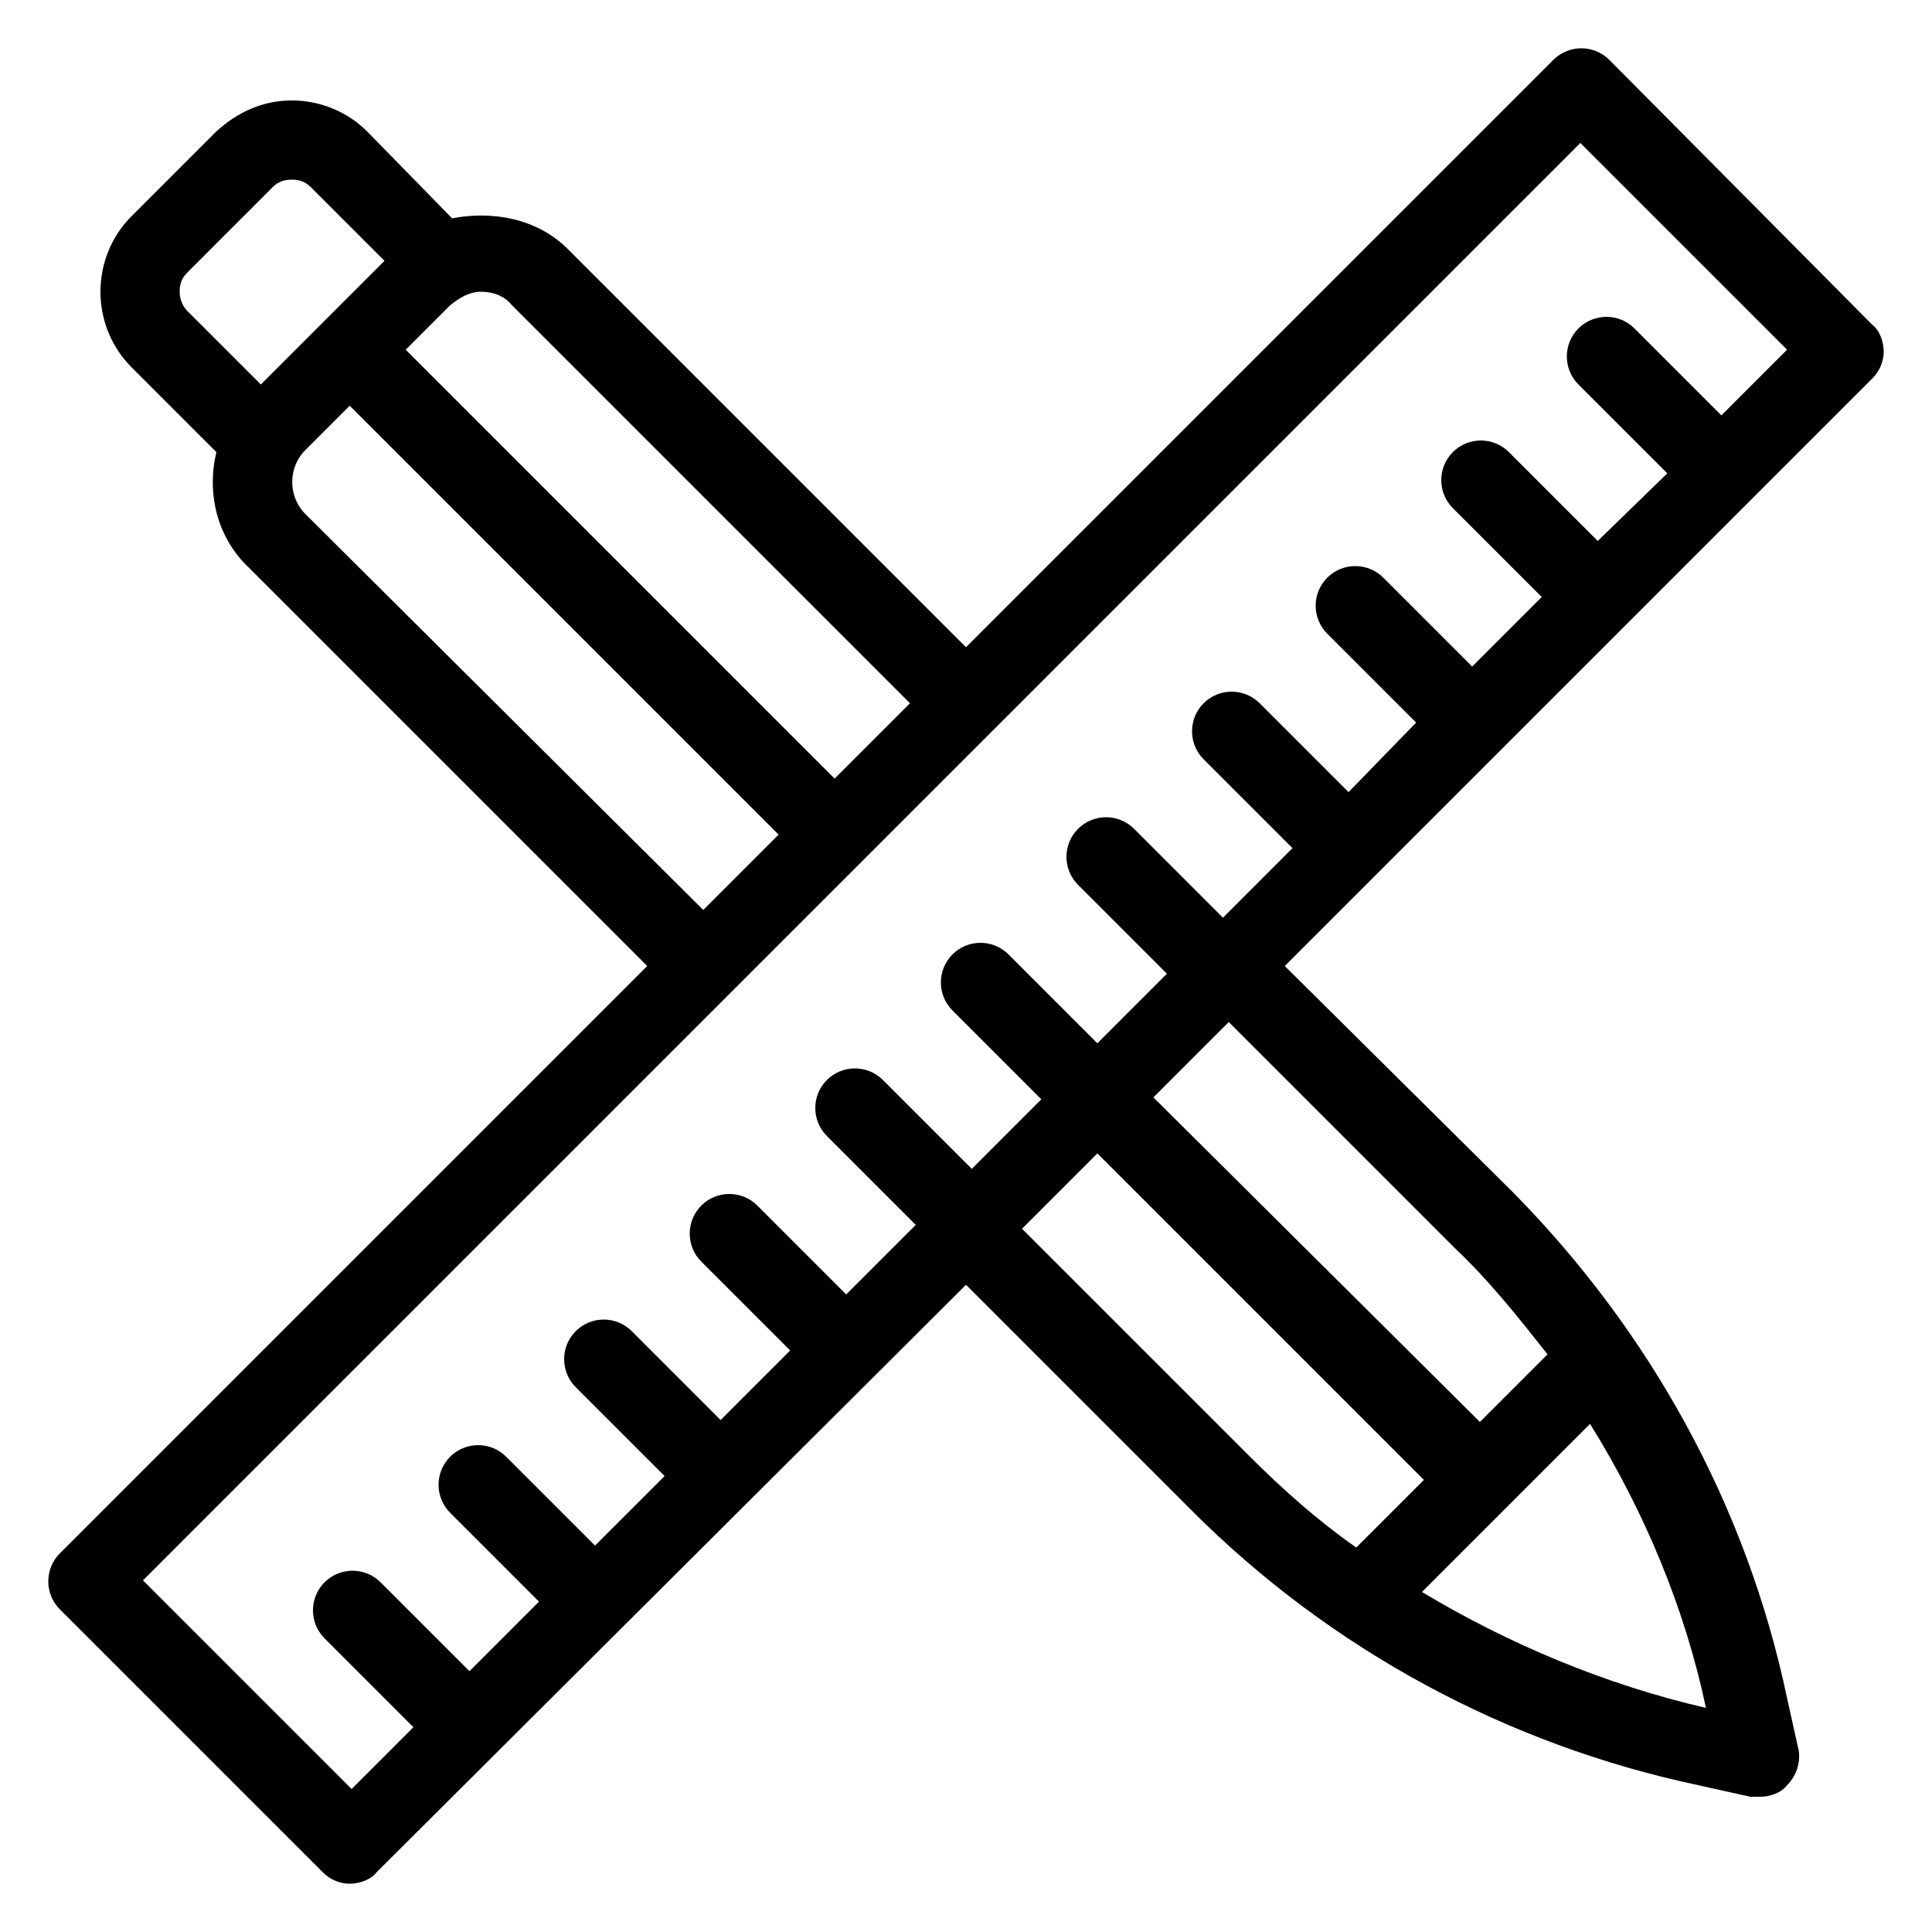
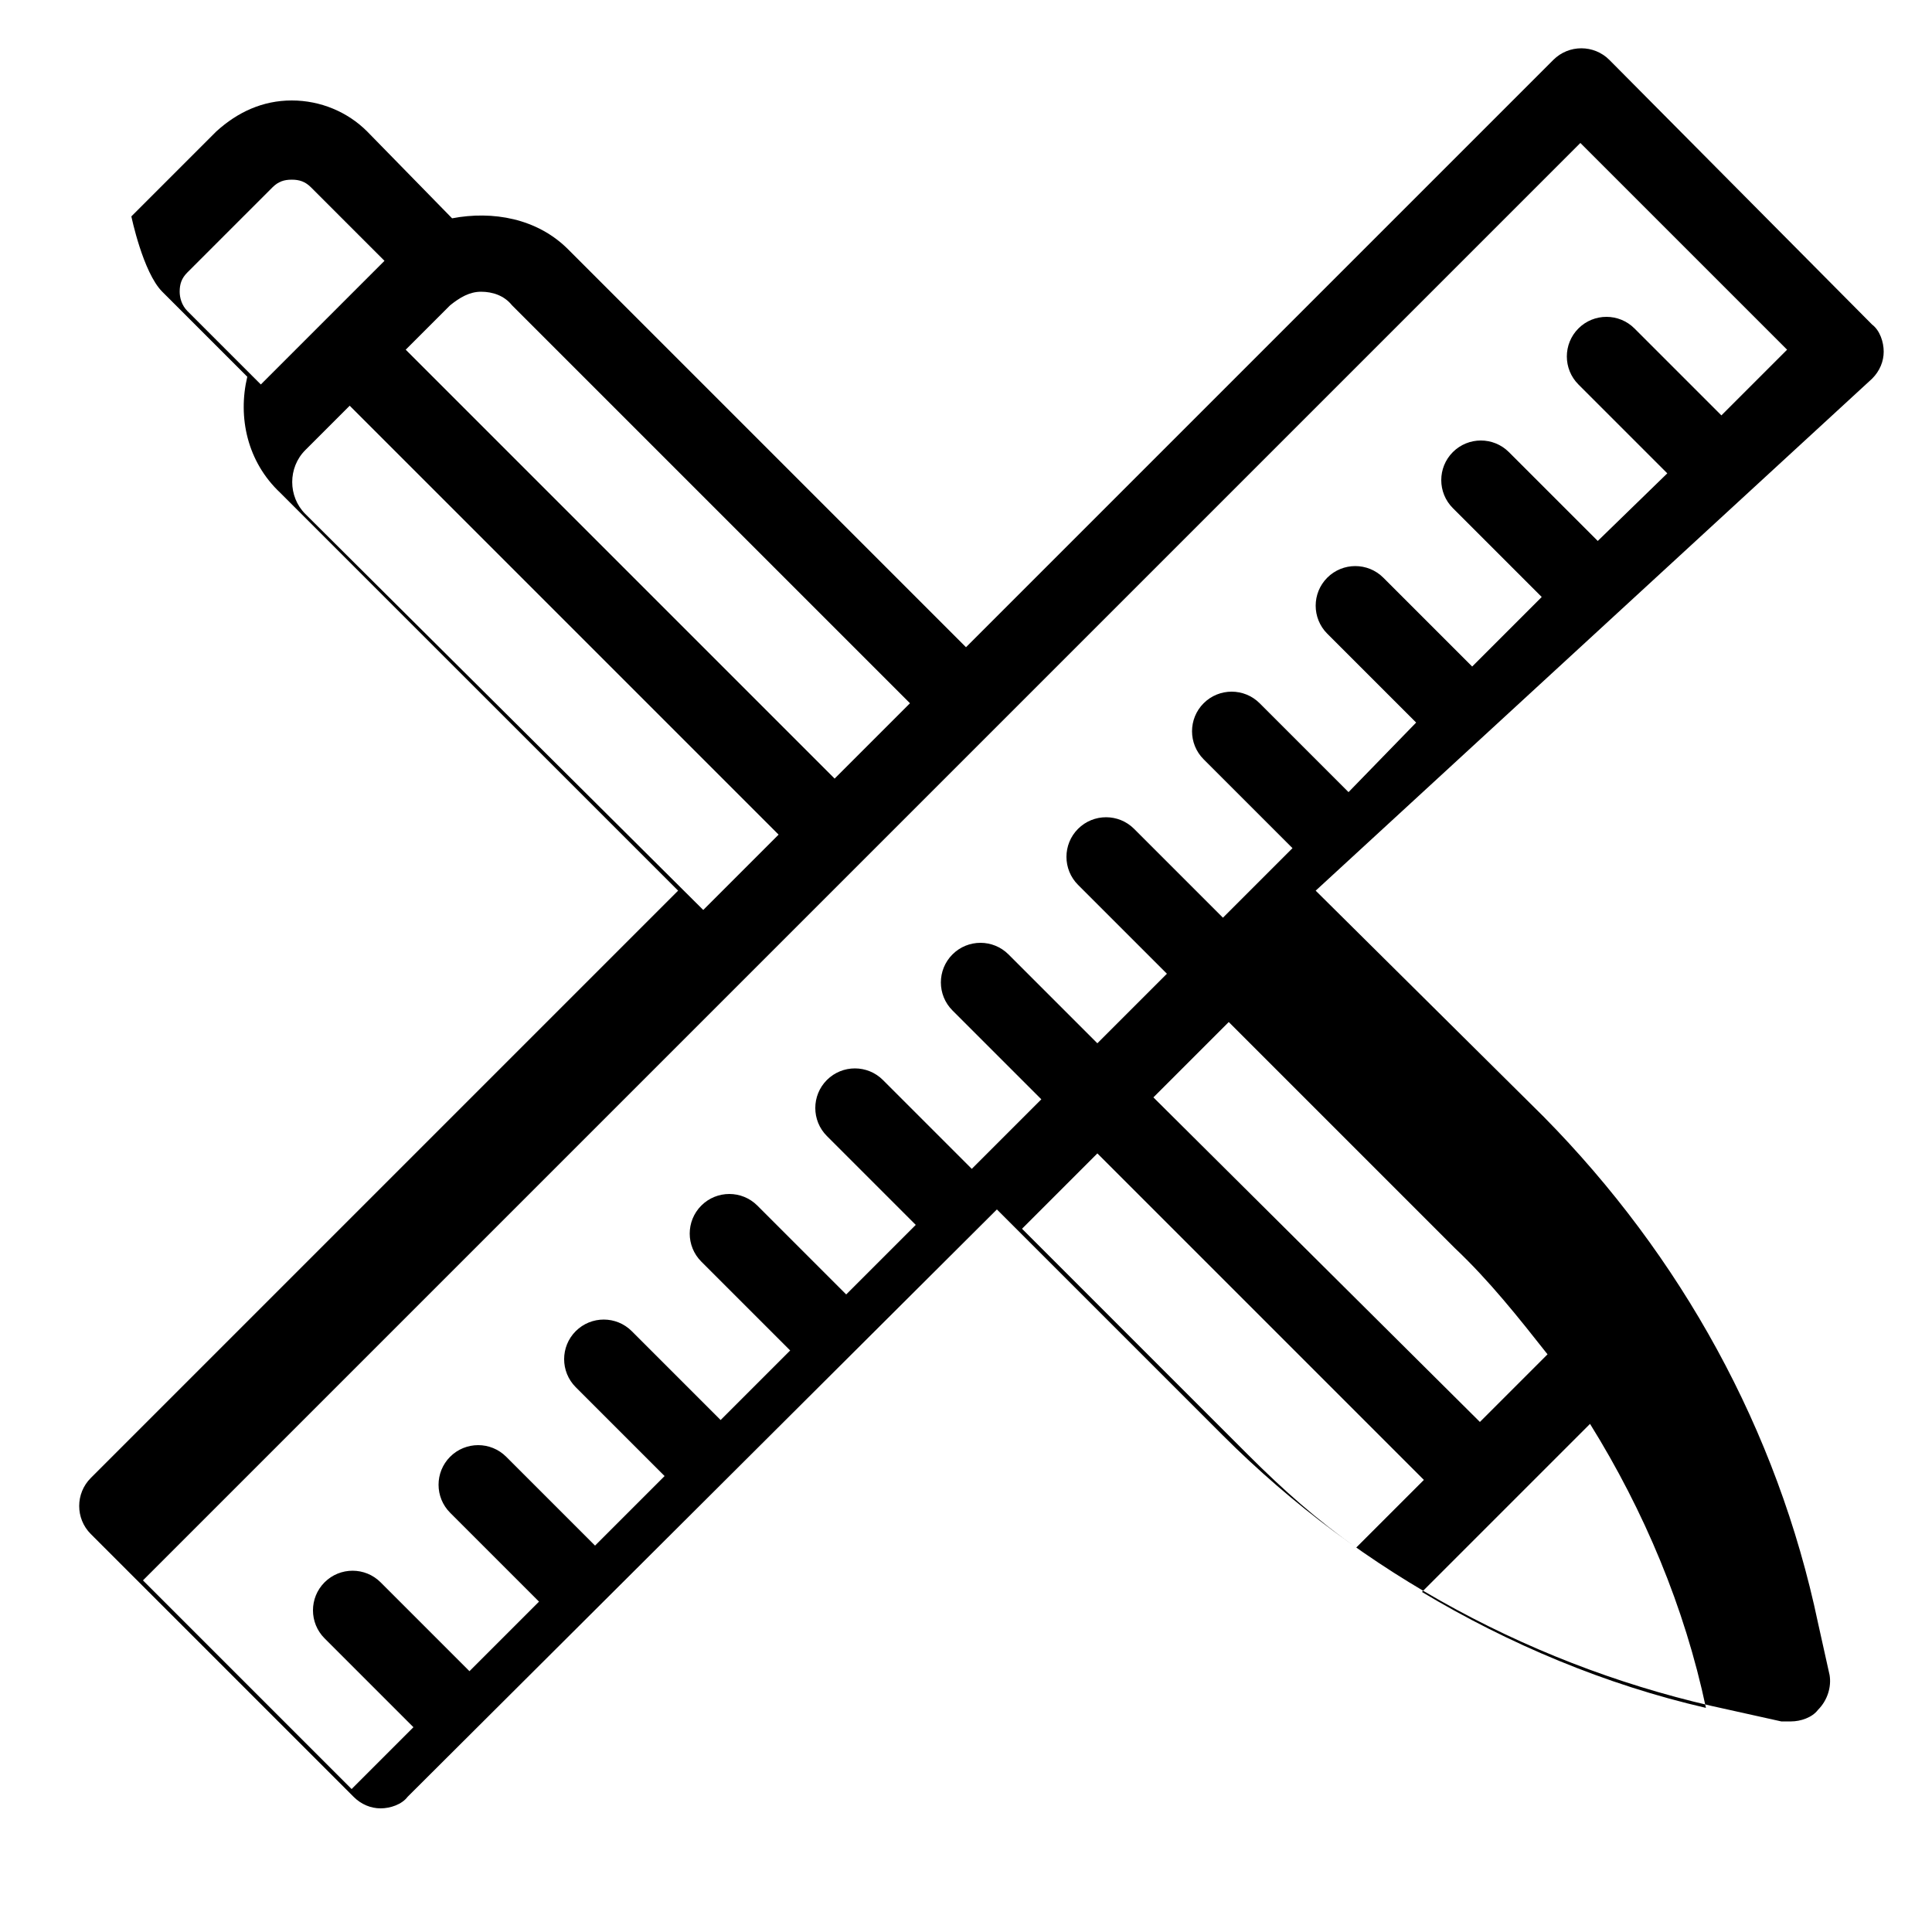
<svg xmlns="http://www.w3.org/2000/svg" viewBox="0 0 1200 1200" version="1.1" height="1200pt" width="1200pt">
-   <path d="m1162.8 235.2c4.801-4.801 7.199-10.801 7.199-16.801s-2.398-13.199-7.199-16.801l-163.2-164.4c-9.602-9.602-25.199-9.602-34.801 0l-364.8 364.8-247.2-247.2c-19.199-19.199-46.801-24-72-19.199l-52.801-54c-12-12-28.801-19.199-46.801-19.199s-33.602 7.199-46.801 19.199l-52.801 52.801c-12 12-19.199 28.801-19.199 46.801s7.199 34.801 19.199 46.801l52.801 52.801c-6 25.199 0 52.801 20.398 72l247.2 247.2-364.8 364.8c-9.602 9.602-9.602 25.199 0 34.801l163.2 163.2c4.801 4.801 10.801 7.199 16.801 7.199s13.199-2.398 16.801-7.199l366-364.8 140.4 140.4c86.398 86.398 195.6 145.2 314.4 170.4l32.398 7.199h6c6 0 13.199-2.398 16.801-7.199 6-6 8.398-14.398 7.199-21.602l-7.199-32.398c-25.199-120-85.199-228-170.4-314.4l-141.6-140.4zm-597.6 201.6-46.801 46.801-266.4-266.4 27.602-27.602c6-4.801 12-8.398 19.199-8.398s14.398 2.398 19.199 8.398zm-453.6-255.6c0-4.801 1.199-8.398 4.801-12l52.801-52.801c3.602-3.602 7.199-4.801 12-4.801s8.398 1.199 12 4.801l45.602 45.602-76.801 76.801-45.602-45.602c-3.602-3.598-4.801-8.398-4.801-12zm78 138c-10.801-10.801-10.801-28.801 0-39.602l27.602-27.602 266.4 266.4-46.801 46.801zm28.797 792-129.6-129.6 892.8-892.8 128.4 128.4-40.801 40.801-54-54c-9.602-9.602-25.199-9.602-34.801 0-9.602 9.602-9.602 25.199 0 34.801l55.199 55.199-43.199 42-55.199-55.199c-9.602-9.602-25.199-9.602-34.801 0-9.602 9.602-9.602 25.199 0 34.801l55.199 55.199-43.199 43.199-55.199-55.199c-9.602-9.602-25.199-9.602-34.801 0-9.602 9.602-9.602 25.199 0 34.801l55.199 55.199-41.996 43.199-55.199-55.199c-9.602-9.602-25.199-9.602-34.801 0-9.602 9.602-9.602 25.199 0 34.801l55.199 55.199-43.199 43.199-55.199-55.199c-9.602-9.602-25.199-9.602-34.801 0-9.602 9.602-9.602 25.199 0 34.801l55.199 55.199-43.199 43.199-55.199-55.199c-9.602-9.602-25.199-9.602-34.801 0-9.602 9.602-9.602 25.199 0 34.801l55.199 55.199-43.199 43.199-55.199-55.199c-9.602-9.602-25.199-9.602-34.801 0-9.602 9.602-9.602 25.199 0 34.801l55.199 55.199-43.199 43.199-55.199-55.199c-9.602-9.602-25.199-9.602-34.801 0-9.602 9.602-9.602 25.199 0 34.801l55.199 55.199-43.199 43.199-55.199-55.199c-9.602-9.602-25.199-9.602-34.801 0-9.602 9.602-9.602 25.199 0 34.801l55.199 55.199-43.199 43.199-55.199-55.199c-9.602-9.602-25.199-9.602-34.801 0-9.602 9.602-9.602 25.199 0 34.801l55.199 55.199-43.199 43.199-55.199-55.199c-9.602-9.602-25.199-9.602-34.801 0-9.602 9.602-9.602 25.199 0 34.801l55.199 55.199zm416.4-348 46.801-46.801 202.8 202.8-42 42c-24-16.801-45.602-36-67.199-57.602zm248.4 225.6 104.4-104.4c33.602 54 58.801 114 72 176.4-62.398-14.402-122.4-39.602-176.4-72zm78-147.6-42 42-202.8-201.6 46.801-46.801 140.4 140.4c21.602 20.402 39.602 43.199 57.602 66z" />
+   <path d="m1162.8 235.2c4.801-4.801 7.199-10.801 7.199-16.801s-2.398-13.199-7.199-16.801l-163.2-164.4c-9.602-9.602-25.199-9.602-34.801 0l-364.8 364.8-247.2-247.2c-19.199-19.199-46.801-24-72-19.199l-52.801-54c-12-12-28.801-19.199-46.801-19.199s-33.602 7.199-46.801 19.199l-52.801 52.801s7.199 34.801 19.199 46.801l52.801 52.801c-6 25.199 0 52.801 20.398 72l247.2 247.2-364.8 364.8c-9.602 9.602-9.602 25.199 0 34.801l163.2 163.2c4.801 4.801 10.801 7.199 16.801 7.199s13.199-2.398 16.801-7.199l366-364.8 140.4 140.4c86.398 86.398 195.6 145.2 314.4 170.4l32.398 7.199h6c6 0 13.199-2.398 16.801-7.199 6-6 8.398-14.398 7.199-21.602l-7.199-32.398c-25.199-120-85.199-228-170.4-314.4l-141.6-140.4zm-597.6 201.6-46.801 46.801-266.4-266.4 27.602-27.602c6-4.801 12-8.398 19.199-8.398s14.398 2.398 19.199 8.398zm-453.6-255.6c0-4.801 1.199-8.398 4.801-12l52.801-52.801c3.602-3.602 7.199-4.801 12-4.801s8.398 1.199 12 4.801l45.602 45.602-76.801 76.801-45.602-45.602c-3.602-3.598-4.801-8.398-4.801-12zm78 138c-10.801-10.801-10.801-28.801 0-39.602l27.602-27.602 266.4 266.4-46.801 46.801zm28.797 792-129.6-129.6 892.8-892.8 128.4 128.4-40.801 40.801-54-54c-9.602-9.602-25.199-9.602-34.801 0-9.602 9.602-9.602 25.199 0 34.801l55.199 55.199-43.199 42-55.199-55.199c-9.602-9.602-25.199-9.602-34.801 0-9.602 9.602-9.602 25.199 0 34.801l55.199 55.199-43.199 43.199-55.199-55.199c-9.602-9.602-25.199-9.602-34.801 0-9.602 9.602-9.602 25.199 0 34.801l55.199 55.199-41.996 43.199-55.199-55.199c-9.602-9.602-25.199-9.602-34.801 0-9.602 9.602-9.602 25.199 0 34.801l55.199 55.199-43.199 43.199-55.199-55.199c-9.602-9.602-25.199-9.602-34.801 0-9.602 9.602-9.602 25.199 0 34.801l55.199 55.199-43.199 43.199-55.199-55.199c-9.602-9.602-25.199-9.602-34.801 0-9.602 9.602-9.602 25.199 0 34.801l55.199 55.199-43.199 43.199-55.199-55.199c-9.602-9.602-25.199-9.602-34.801 0-9.602 9.602-9.602 25.199 0 34.801l55.199 55.199-43.199 43.199-55.199-55.199c-9.602-9.602-25.199-9.602-34.801 0-9.602 9.602-9.602 25.199 0 34.801l55.199 55.199-43.199 43.199-55.199-55.199c-9.602-9.602-25.199-9.602-34.801 0-9.602 9.602-9.602 25.199 0 34.801l55.199 55.199-43.199 43.199-55.199-55.199c-9.602-9.602-25.199-9.602-34.801 0-9.602 9.602-9.602 25.199 0 34.801l55.199 55.199-43.199 43.199-55.199-55.199c-9.602-9.602-25.199-9.602-34.801 0-9.602 9.602-9.602 25.199 0 34.801l55.199 55.199zm416.4-348 46.801-46.801 202.8 202.8-42 42c-24-16.801-45.602-36-67.199-57.602zm248.4 225.6 104.4-104.4c33.602 54 58.801 114 72 176.4-62.398-14.402-122.4-39.602-176.4-72zm78-147.6-42 42-202.8-201.6 46.801-46.801 140.4 140.4c21.602 20.402 39.602 43.199 57.602 66z" />
</svg>